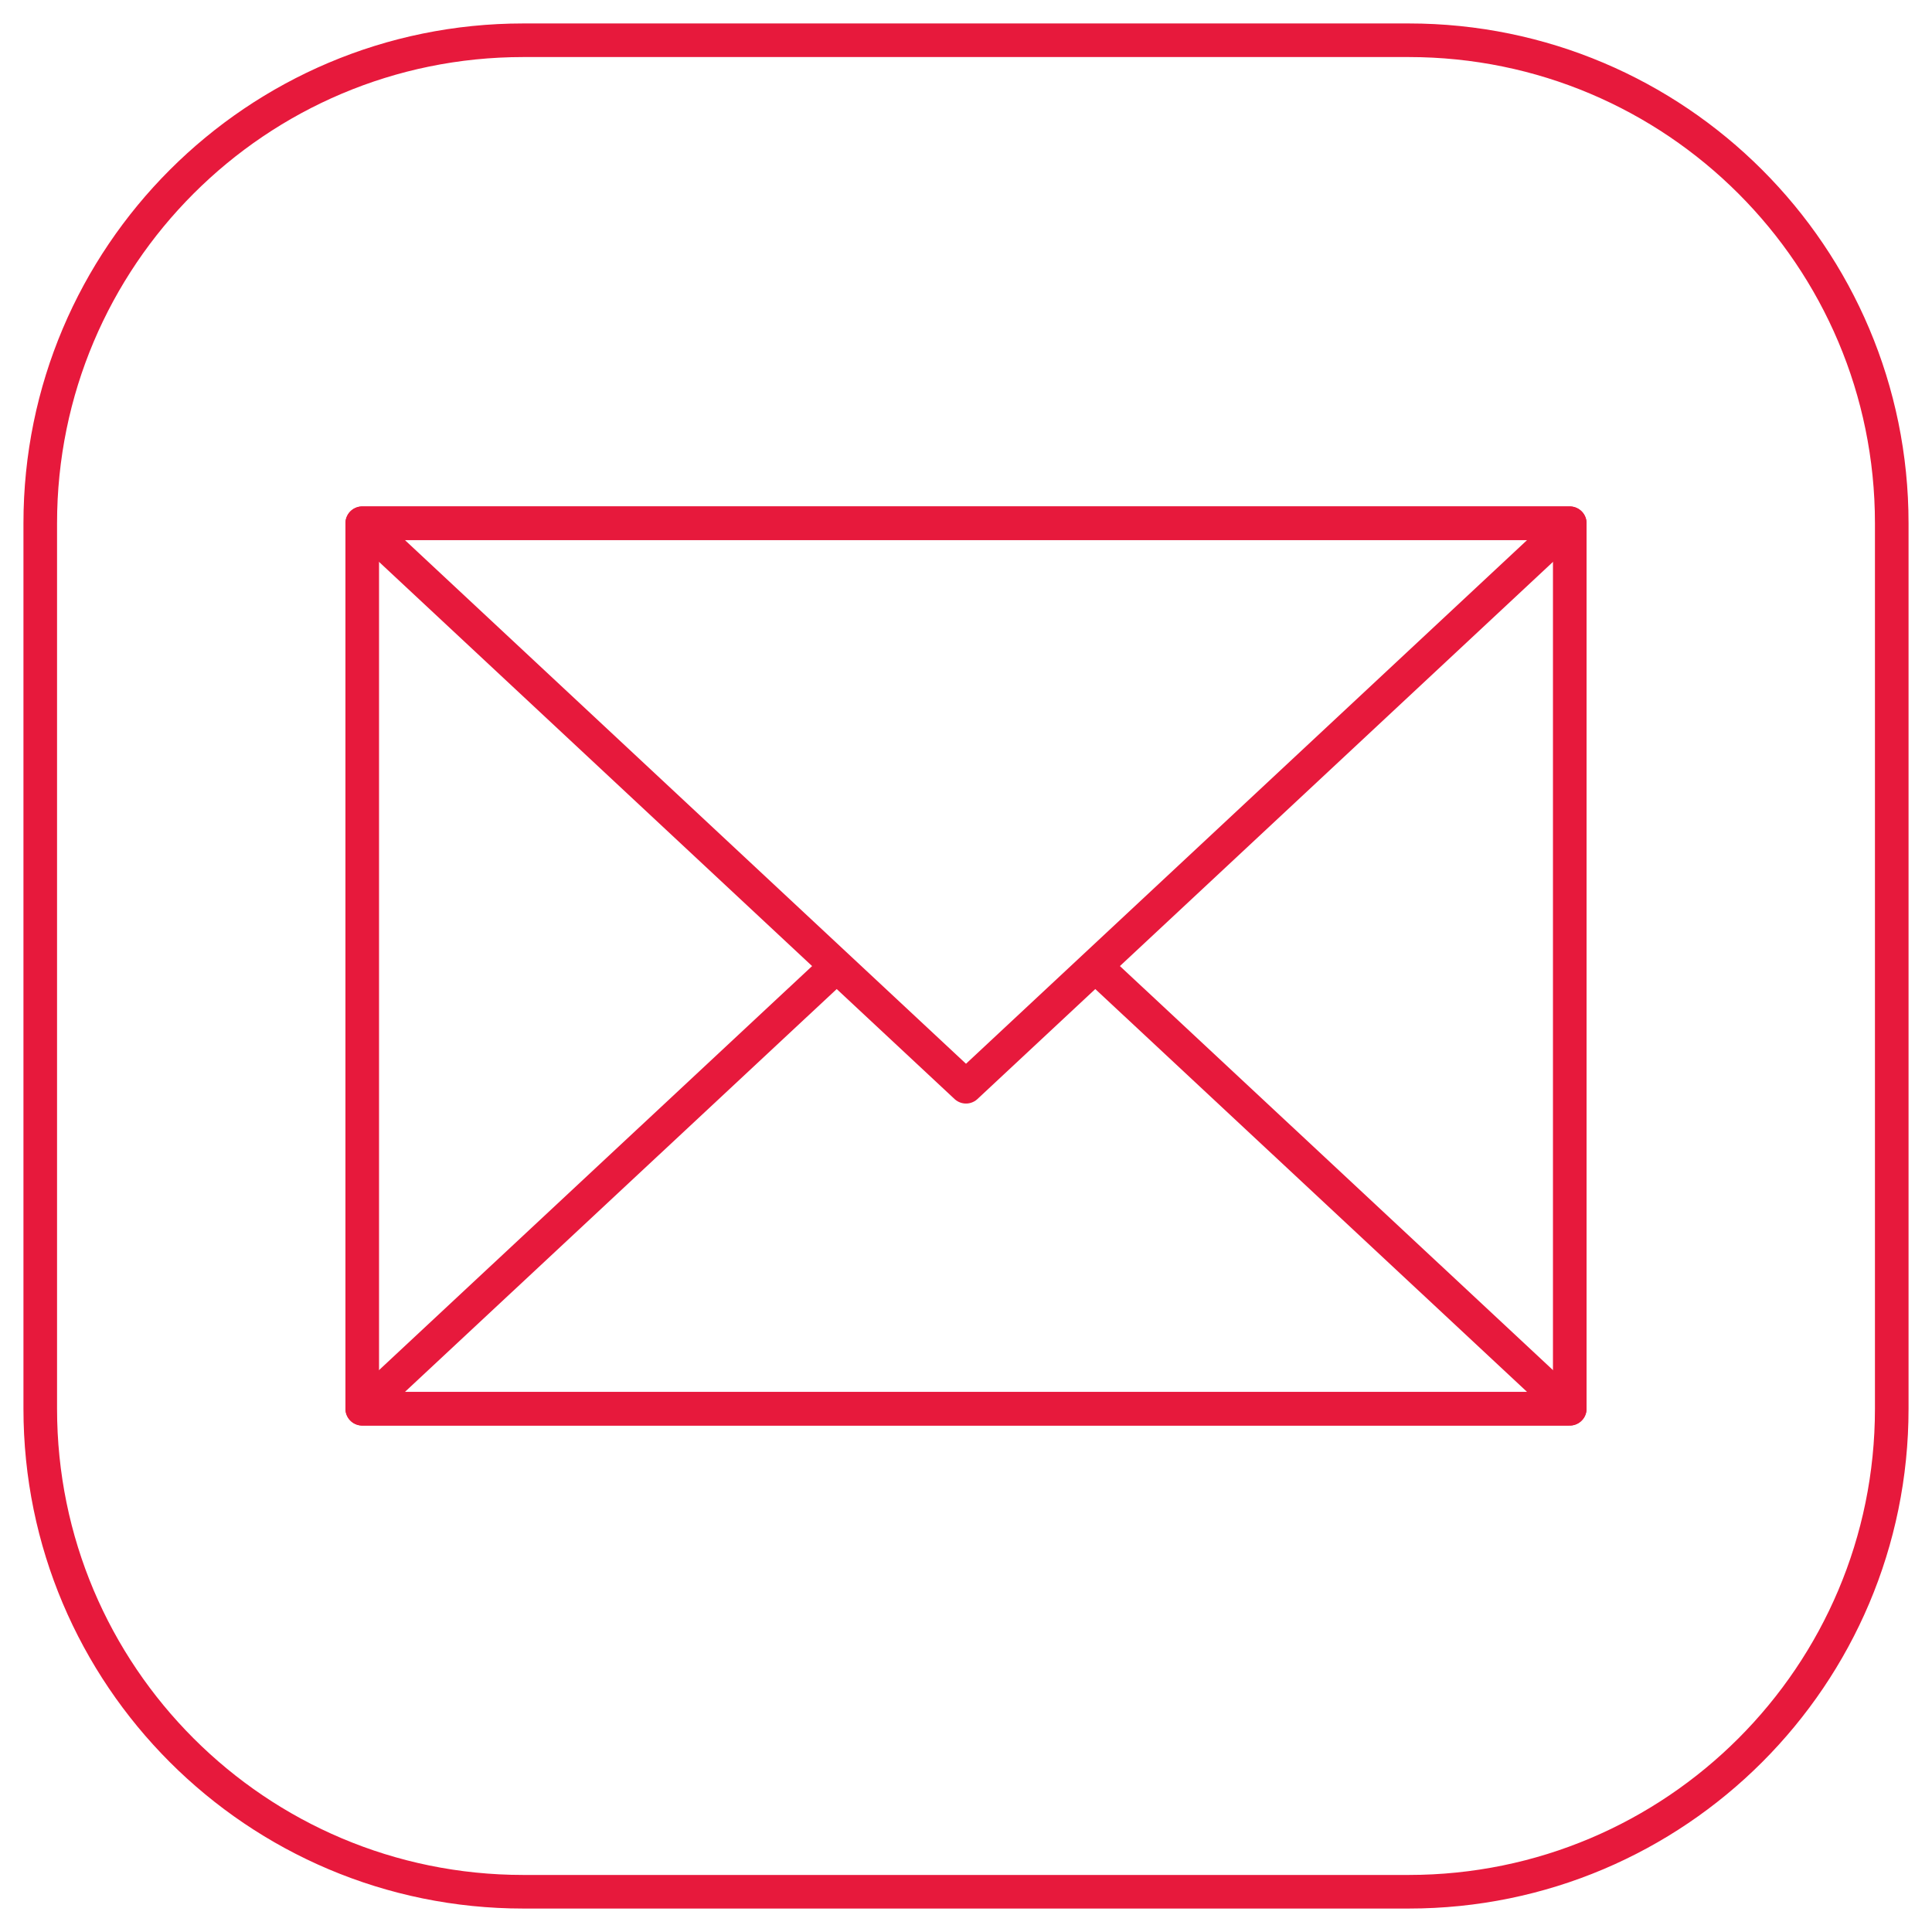
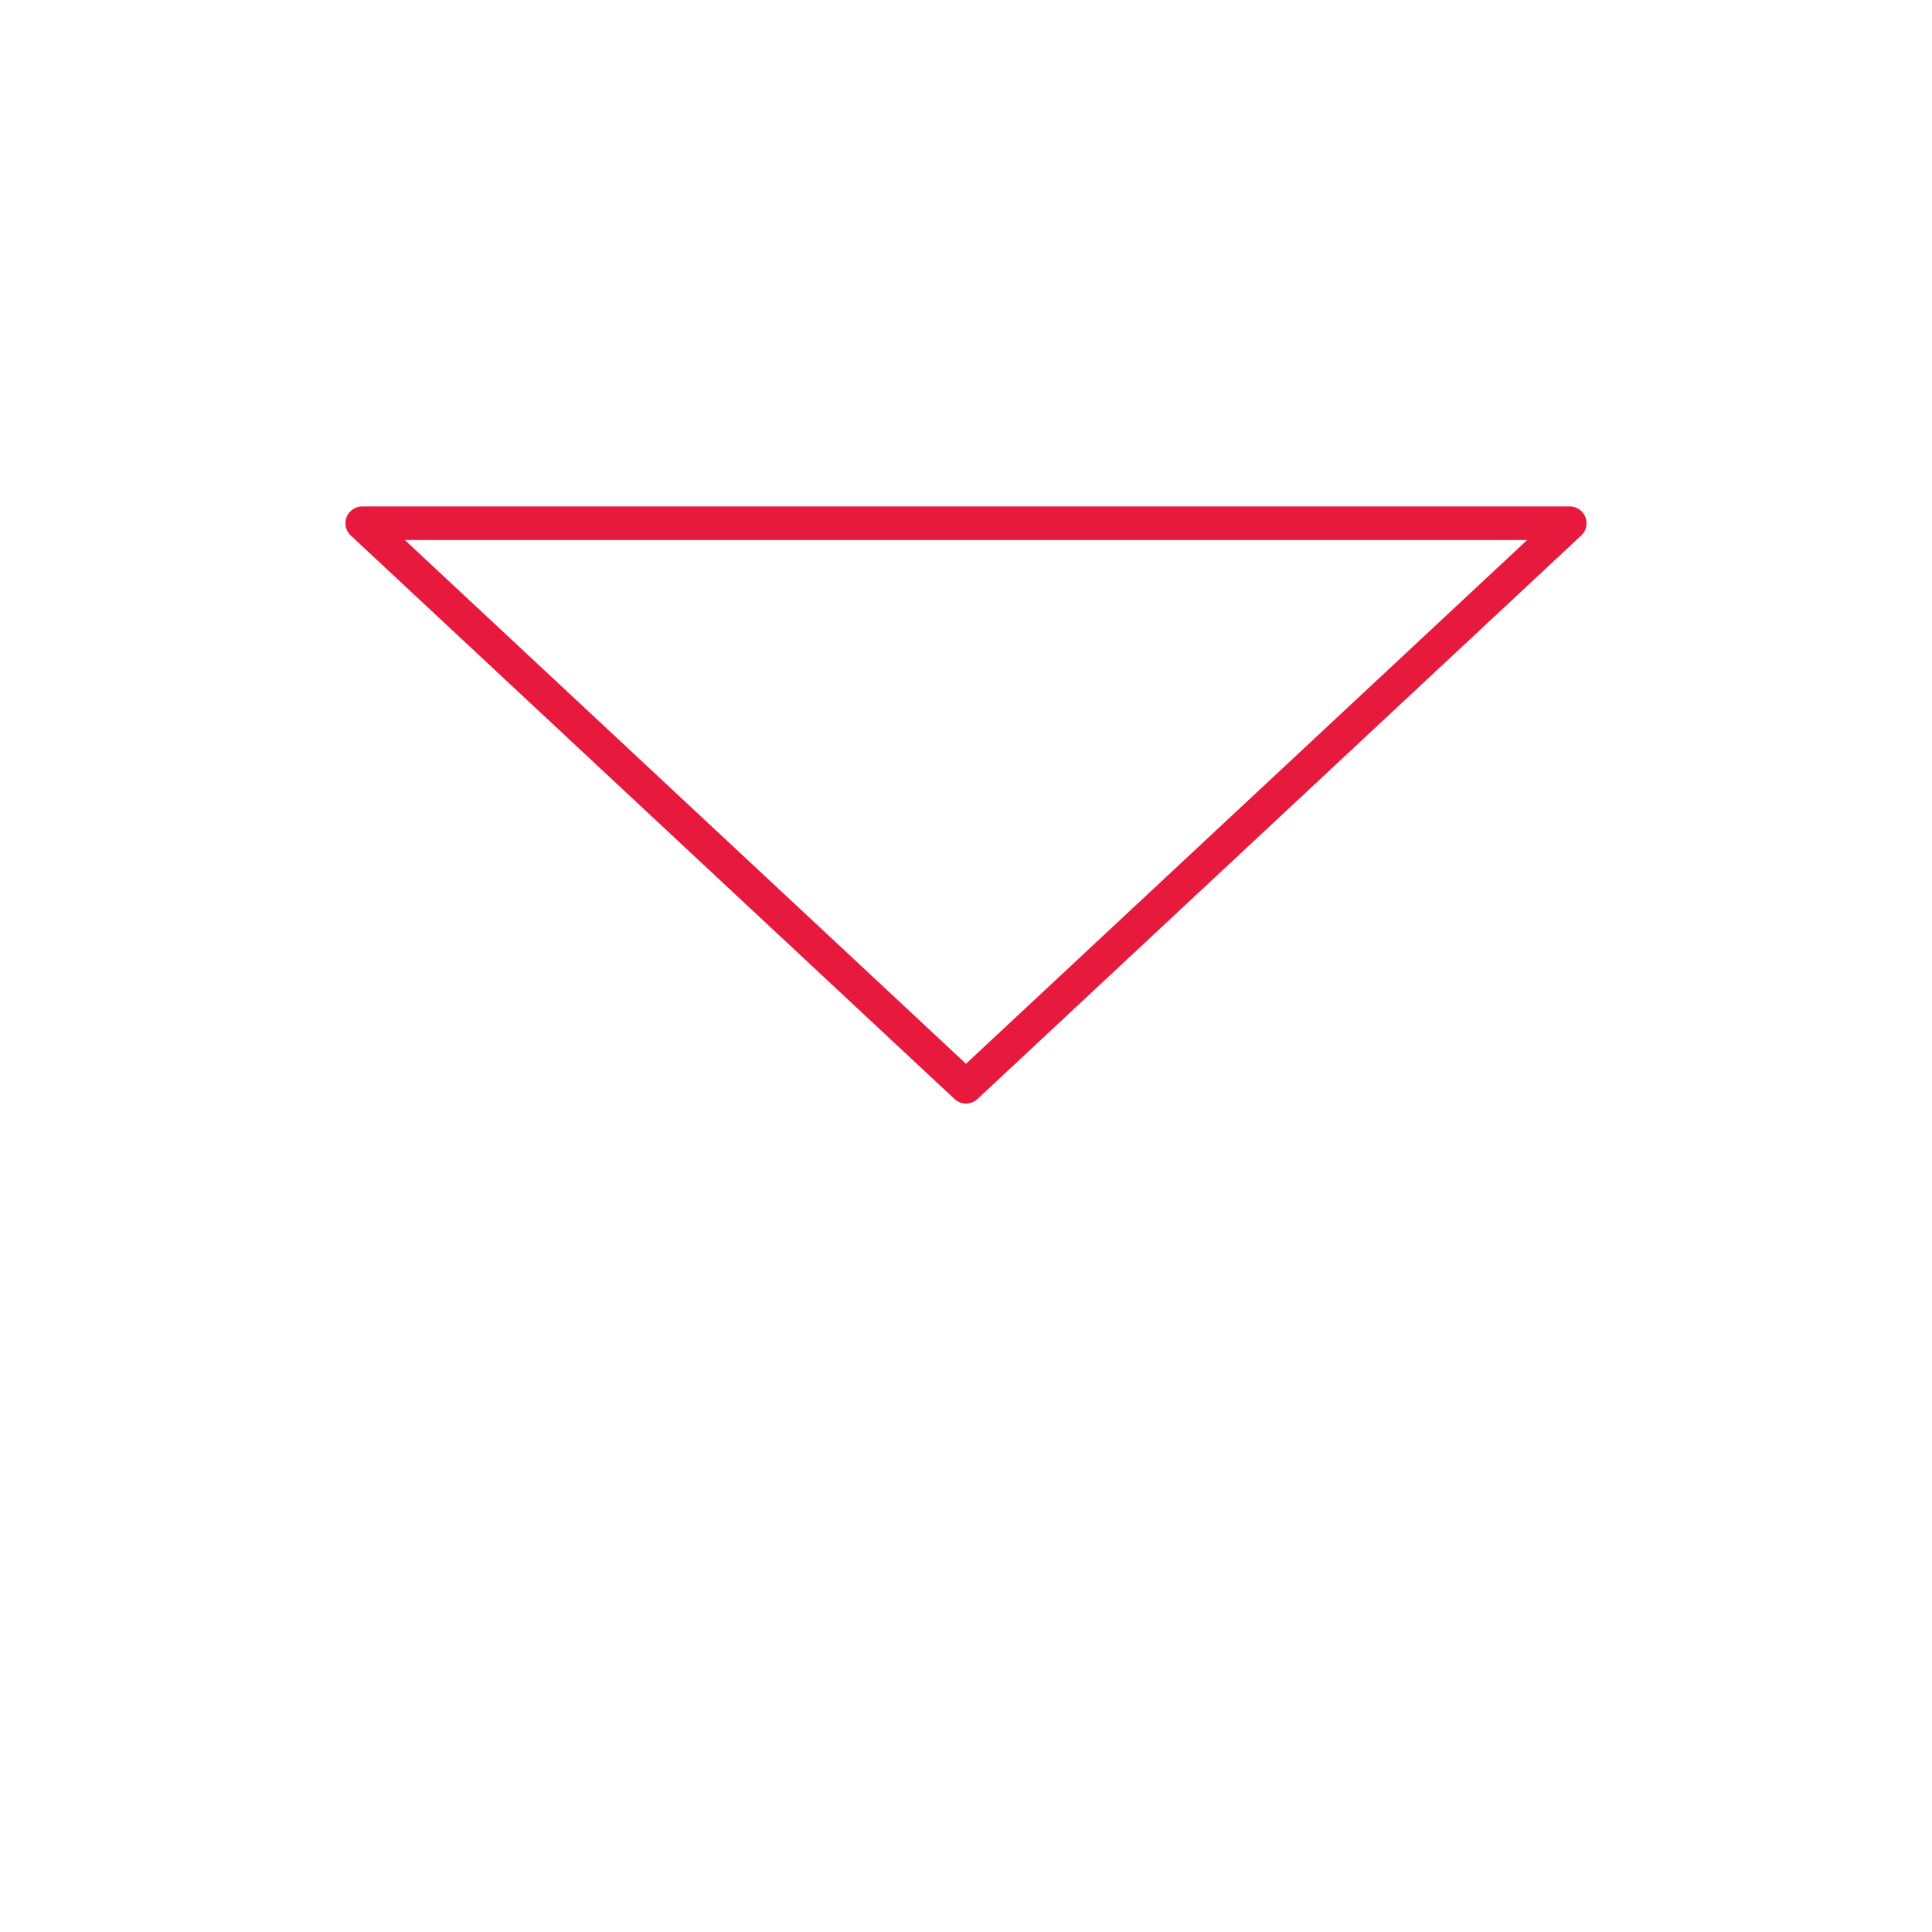
<svg xmlns="http://www.w3.org/2000/svg" width="115" height="115" viewBox="0 0 115 115" fill="none">
-   <path d="M83.854 2.396H31.146C15.268 2.396 2.396 15.267 2.396 31.145V83.854C2.396 99.732 15.268 112.604 31.146 112.604H83.854C99.732 112.604 112.604 99.732 112.604 83.854V31.145C112.604 15.267 99.732 2.396 83.854 2.396Z" stroke="#E7193C" stroke-width="2" stroke-linejoin="round" />
-   <path d="M93.438 31.145H21.562V83.854H93.438V31.145Z" stroke="#E7193C" stroke-width="2" stroke-linejoin="round" />
  <path d="M21.562 31.145L57.5 64.687L93.438 31.145H21.562Z" stroke="#E7193C" stroke-width="2" stroke-linejoin="round" />
-   <path d="M49.809 57.5L21.562 83.854H93.438L65.191 57.5" stroke="#E7193C" stroke-width="2" stroke-linejoin="round" />
</svg>